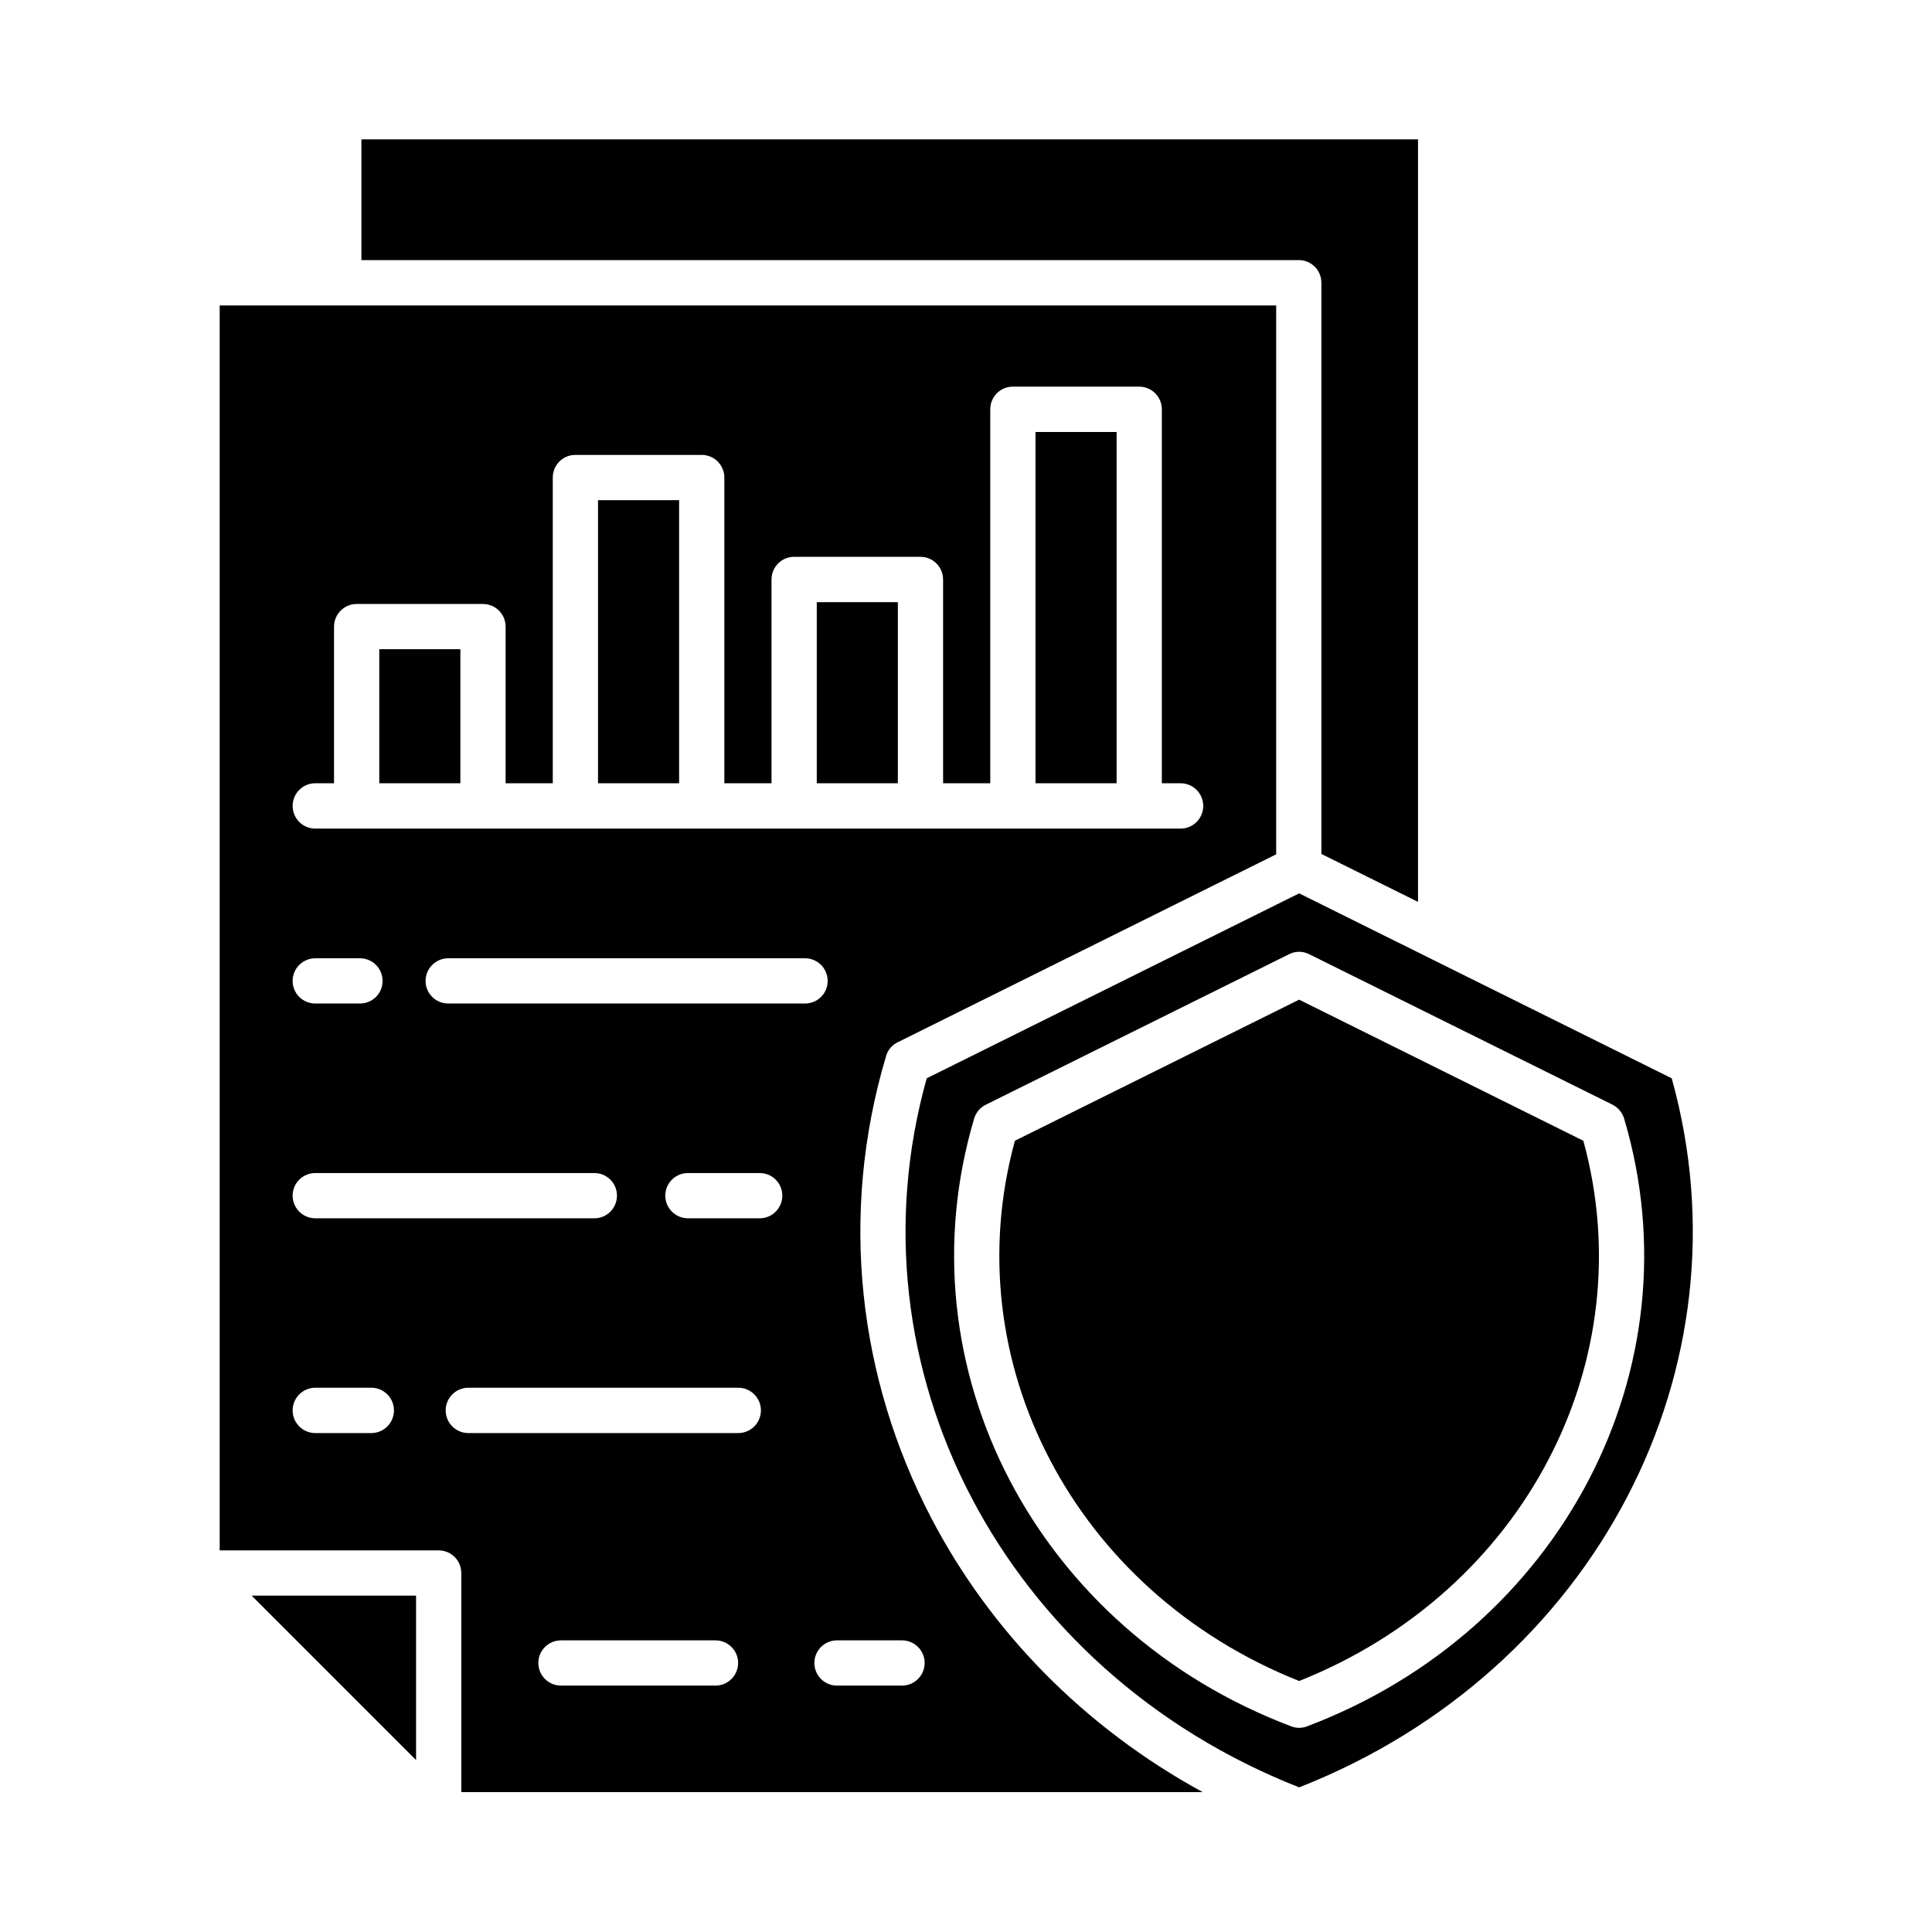
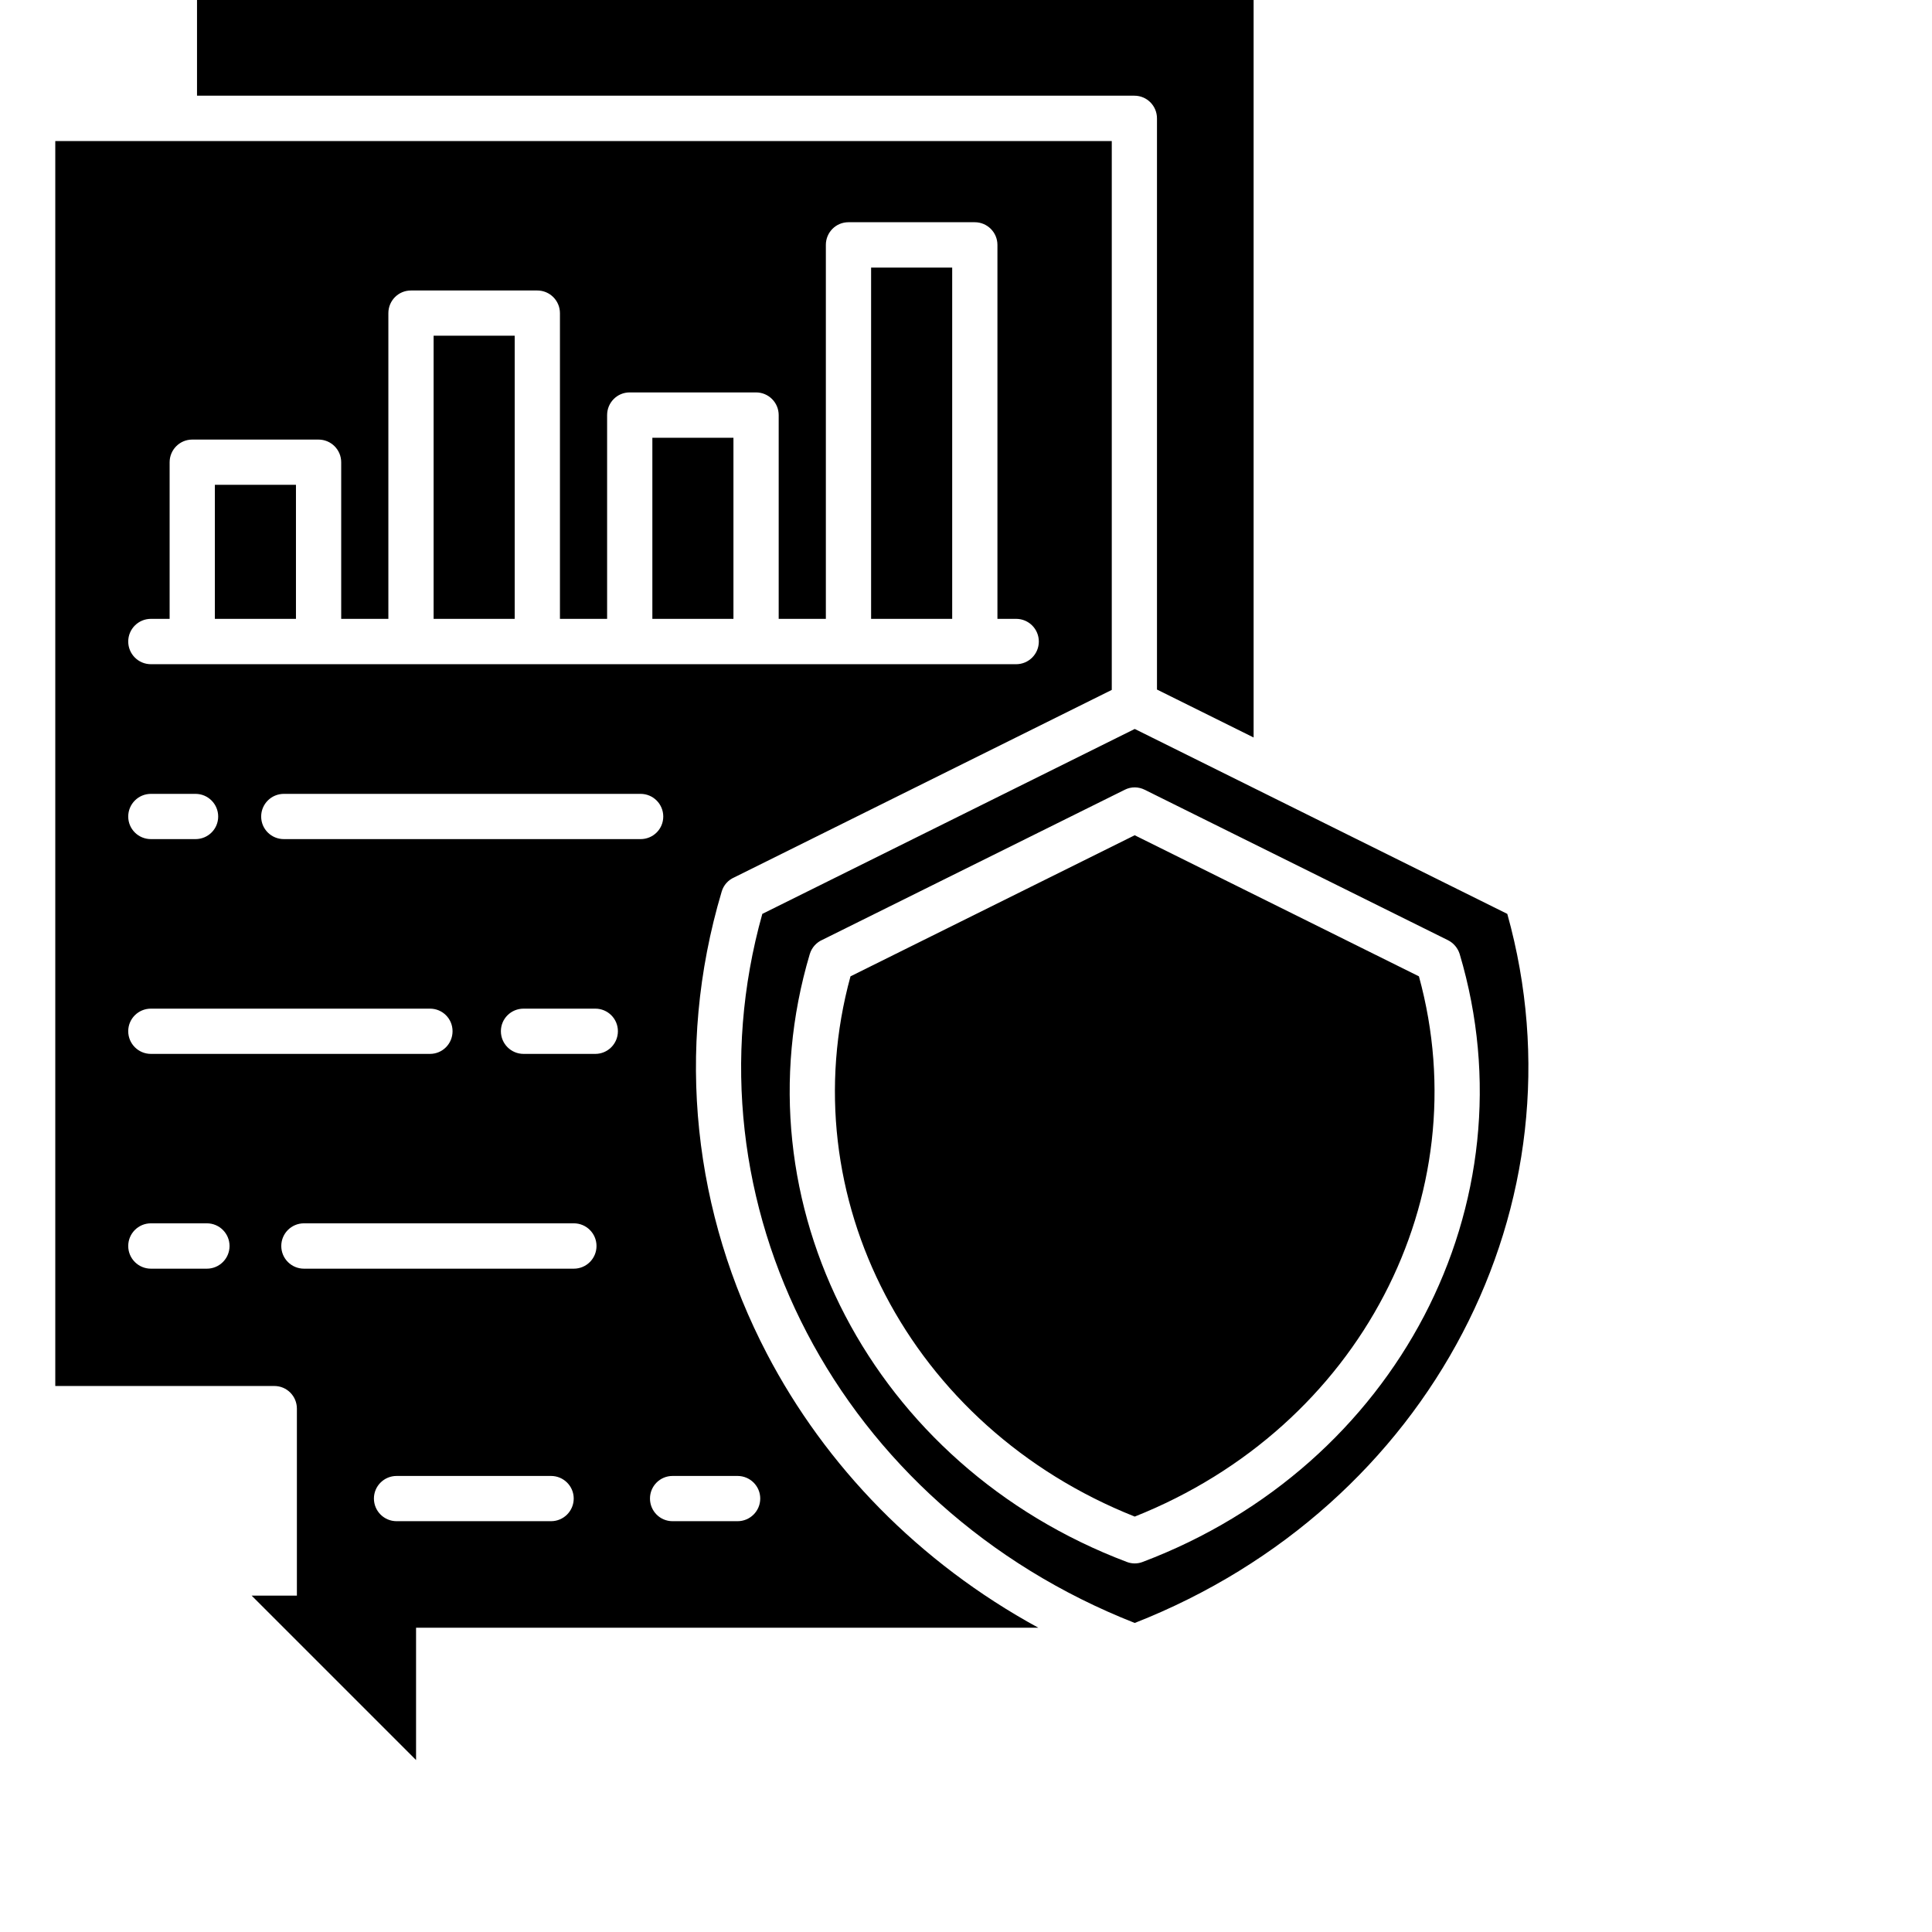
<svg xmlns="http://www.w3.org/2000/svg" id="Layer_1" viewBox="0 0 512 512">
-   <path d="m110.26 466.43v-43.57h-43.57zm147.15-69.64c17.57 33.65 47.71 61.48 86.88 76.88 39.17-15.39 69.31-43.23 86.88-76.88 17.49-33.45 22.56-72.65 11.85-111.03l-98.73-49.01-98.7 49.01c-10.75 38.37-5.67 77.58 11.82 111.03zm92.78-170.48 25.6 12.7v-202.08h-280.01v32h248.42c3.32 0 5.98 2.69 5.98 6.01v151.37zm-31.44 248.63c-31.69-17.29-56.38-42.83-71.94-72.62-19.25-36.88-24.58-80.19-11.99-122.46.51-1.76 1.76-3.09 3.32-3.77l100.06-49.69v-145.45c-93.32 0-186.66 0-279.98 0v329.92h58.05c3.32 0 5.98 2.69 5.98 6.01v58.05h196.5zm-40.56-88.19c13.38 25.65 36.31 46.89 66.1 58.73 29.79-11.85 52.72-33.08 66.1-58.73 13.29-25.43 17.23-55.22 9.21-84.44l-75.32-37.39-75.32 37.39c-8.01 29.22-4.07 59.01 9.23 84.44zm64 70.75c-33.68-12.73-59.56-36.45-74.61-65.23-15.08-28.86-19.25-62.79-9.41-95.87.54-1.76 1.79-3.09 3.34-3.77l80.14-39.77c1.73-.88 3.69-.79 5.27 0l80.39 39.88c1.53.77 2.61 2.13 3.09 3.66 9.84 33.08 5.67 67.01-9.41 95.87-15.05 28.77-40.93 52.5-74.61 65.23-1.38.54-2.88.51-4.19 0zm-67.77-249.93h21.49v-93.09h-21.49zm-57.97 0h21.49v-47.99h-21.49zm-57.97 0h21.49v-75.03h-21.49zm-57.97 0h21.49v-35.52h-21.49zm-16.95 12.02c-3.32 0-6.01-2.69-6.01-6.01s2.69-6.01 6.01-6.01h4.96v-41.5c0-3.32 2.69-6.01 5.98-6.01h33.48c3.32 0 6.01 2.69 6.01 6.01v41.5h12.5v-81.01c0-3.32 2.66-6.01 5.98-6.01h33.48c3.32 0 6.01 2.69 6.01 6.01v81.01h12.5v-54c0-3.32 2.66-6.01 5.98-6.01h33.48c3.32 0 6.01 2.69 6.01 6.01v54h12.5v-99.1c0-3.32 2.66-6.01 5.98-6.01h33.48c3.32 0 6.01 2.69 6.01 6.01v99.1h4.96c3.32 0 6.01 2.69 6.01 6.01s-2.69 6.01-6.01 6.01zm35.23 46.35c-3.32 0-6.01-2.66-6.01-5.98s2.69-6.01 6.01-6.01h94.54c3.32 0 6.01 2.69 6.01 6.01s-2.69 5.98-6.01 5.98zm103.01 180.76c-3.32 0-5.98-2.69-5.98-6.01 0-3.29 2.66-5.98 5.98-5.98h17.23c3.32 0 6.01 2.69 6.01 5.98 0 3.32-2.69 6.01-6.01 6.01zm-73.13 0c-3.32 0-6.01-2.69-6.01-6.01 0-3.29 2.69-5.98 6.01-5.98h40.93c3.32 0 6.01 2.69 6.01 5.98 0 3.32-2.69 6.01-6.01 6.01zm-24.55-66.92c-3.32 0-6.01-2.69-6.01-6.01s2.69-6.01 6.01-6.01h71.52c3.32 0 6.01 2.69 6.01 6.01s-2.69 6.01-6.01 6.01zm-40.56 0c-3.32 0-6.01-2.69-6.01-6.01s2.69-6.01 6.01-6.01h14.83c3.32 0 6.01 2.69 6.01 6.01s-2.69 6.01-6.01 6.01zm98.76-56.92c-3.32 0-6.01-2.69-6.01-6.01s2.69-5.98 6.01-5.98h19.02c3.29 0 5.98 2.66 5.98 5.98s-2.69 6.01-5.98 6.01zm-98.76 0c-3.32 0-6.01-2.69-6.01-6.01s2.69-5.98 6.01-5.98h73.96c3.32 0 5.98 2.66 5.98 5.98s-2.66 6.01-5.98 6.01zm0-56.92c-3.32 0-6.01-2.66-6.01-5.98s2.69-6.01 6.01-6.01h11.82c3.32 0 6.01 2.69 6.01 6.01s-2.69 5.98-6.01 5.98z" />
+   <path d="m110.26 466.43v-43.57h-43.57m147.15-69.64c17.57 33.65 47.71 61.48 86.88 76.88 39.17-15.39 69.31-43.23 86.88-76.88 17.49-33.45 22.56-72.65 11.85-111.03l-98.73-49.01-98.7 49.01c-10.75 38.37-5.67 77.58 11.82 111.03zm92.78-170.48 25.6 12.7v-202.08h-280.01v32h248.42c3.32 0 5.98 2.69 5.98 6.01v151.37zm-31.44 248.63c-31.69-17.29-56.38-42.83-71.94-72.62-19.25-36.88-24.58-80.19-11.99-122.46.51-1.76 1.76-3.09 3.32-3.77l100.06-49.69v-145.45c-93.32 0-186.66 0-279.98 0v329.92h58.05c3.32 0 5.98 2.69 5.98 6.01v58.05h196.5zm-40.56-88.19c13.38 25.65 36.31 46.89 66.1 58.73 29.79-11.85 52.72-33.08 66.1-58.73 13.29-25.43 17.23-55.22 9.21-84.44l-75.32-37.39-75.32 37.39c-8.01 29.22-4.07 59.01 9.23 84.44zm64 70.75c-33.68-12.73-59.56-36.45-74.61-65.23-15.08-28.86-19.25-62.79-9.41-95.87.54-1.76 1.79-3.09 3.34-3.77l80.14-39.77c1.73-.88 3.69-.79 5.27 0l80.39 39.88c1.53.77 2.61 2.13 3.09 3.66 9.84 33.08 5.67 67.01-9.41 95.87-15.05 28.77-40.93 52.5-74.61 65.23-1.38.54-2.88.51-4.19 0zm-67.77-249.93h21.49v-93.09h-21.49zm-57.97 0h21.49v-47.99h-21.49zm-57.97 0h21.49v-75.03h-21.49zm-57.97 0h21.49v-35.52h-21.49zm-16.95 12.02c-3.32 0-6.01-2.69-6.01-6.01s2.69-6.01 6.01-6.01h4.96v-41.5c0-3.32 2.69-6.01 5.98-6.01h33.48c3.32 0 6.01 2.69 6.01 6.01v41.5h12.5v-81.01c0-3.32 2.66-6.01 5.98-6.01h33.48c3.32 0 6.01 2.69 6.01 6.01v81.01h12.5v-54c0-3.32 2.66-6.01 5.98-6.01h33.48c3.32 0 6.01 2.69 6.01 6.01v54h12.5v-99.1c0-3.32 2.66-6.01 5.98-6.01h33.48c3.32 0 6.01 2.69 6.01 6.01v99.1h4.96c3.32 0 6.01 2.69 6.01 6.01s-2.69 6.01-6.01 6.01zm35.23 46.35c-3.32 0-6.01-2.66-6.01-5.98s2.69-6.01 6.01-6.01h94.54c3.32 0 6.01 2.69 6.01 6.01s-2.69 5.98-6.01 5.98zm103.01 180.76c-3.32 0-5.98-2.69-5.98-6.01 0-3.29 2.66-5.98 5.98-5.98h17.23c3.32 0 6.01 2.69 6.01 5.98 0 3.32-2.69 6.01-6.01 6.01zm-73.13 0c-3.32 0-6.01-2.69-6.01-6.01 0-3.29 2.69-5.98 6.01-5.98h40.93c3.32 0 6.01 2.69 6.01 5.98 0 3.32-2.69 6.01-6.01 6.01zm-24.55-66.92c-3.32 0-6.01-2.69-6.01-6.01s2.69-6.01 6.01-6.01h71.52c3.32 0 6.01 2.69 6.01 6.01s-2.69 6.01-6.01 6.01zm-40.56 0c-3.32 0-6.01-2.69-6.01-6.01s2.69-6.01 6.01-6.01h14.83c3.32 0 6.01 2.69 6.01 6.01s-2.69 6.01-6.01 6.01zm98.76-56.92c-3.32 0-6.01-2.69-6.01-6.01s2.69-5.98 6.01-5.98h19.02c3.29 0 5.98 2.66 5.98 5.98s-2.69 6.01-5.98 6.01zm-98.76 0c-3.32 0-6.01-2.69-6.01-6.01s2.69-5.98 6.01-5.98h73.96c3.32 0 5.98 2.66 5.98 5.98s-2.66 6.01-5.98 6.01zm0-56.92c-3.32 0-6.01-2.66-6.01-5.98s2.69-6.01 6.01-6.01h11.82c3.32 0 6.01 2.69 6.01 6.01s-2.69 5.98-6.01 5.98z" />
</svg>